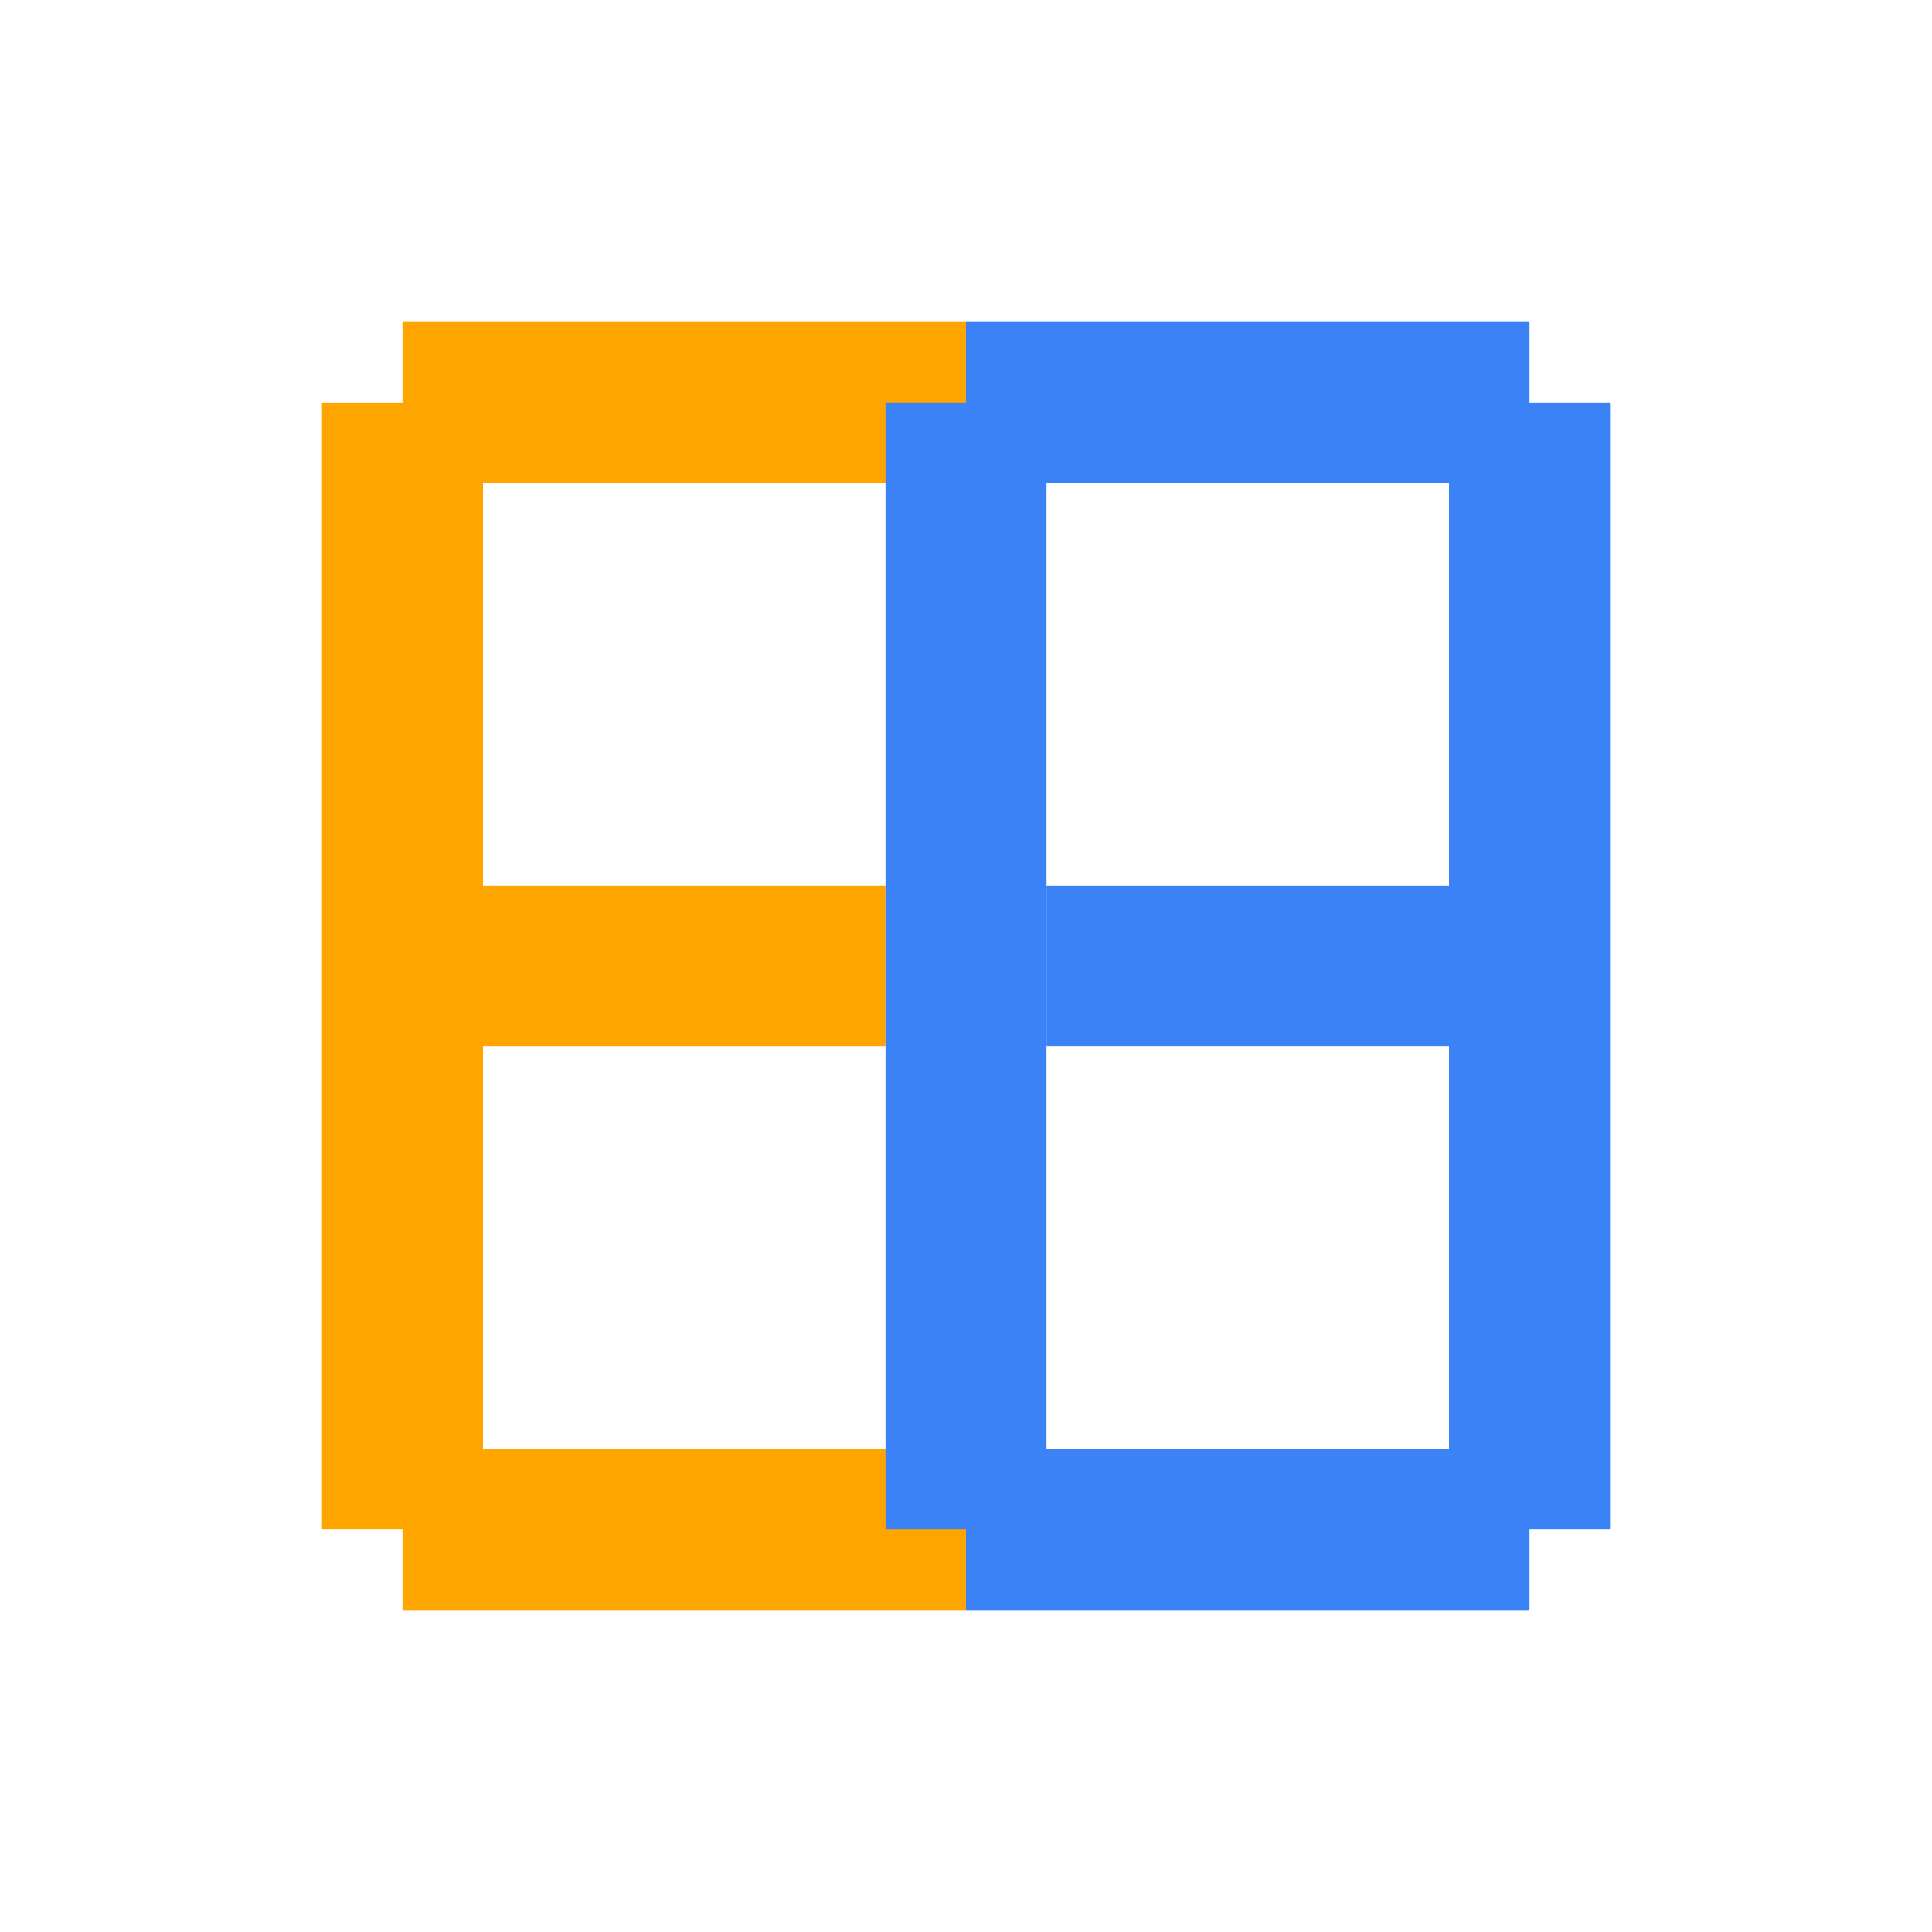
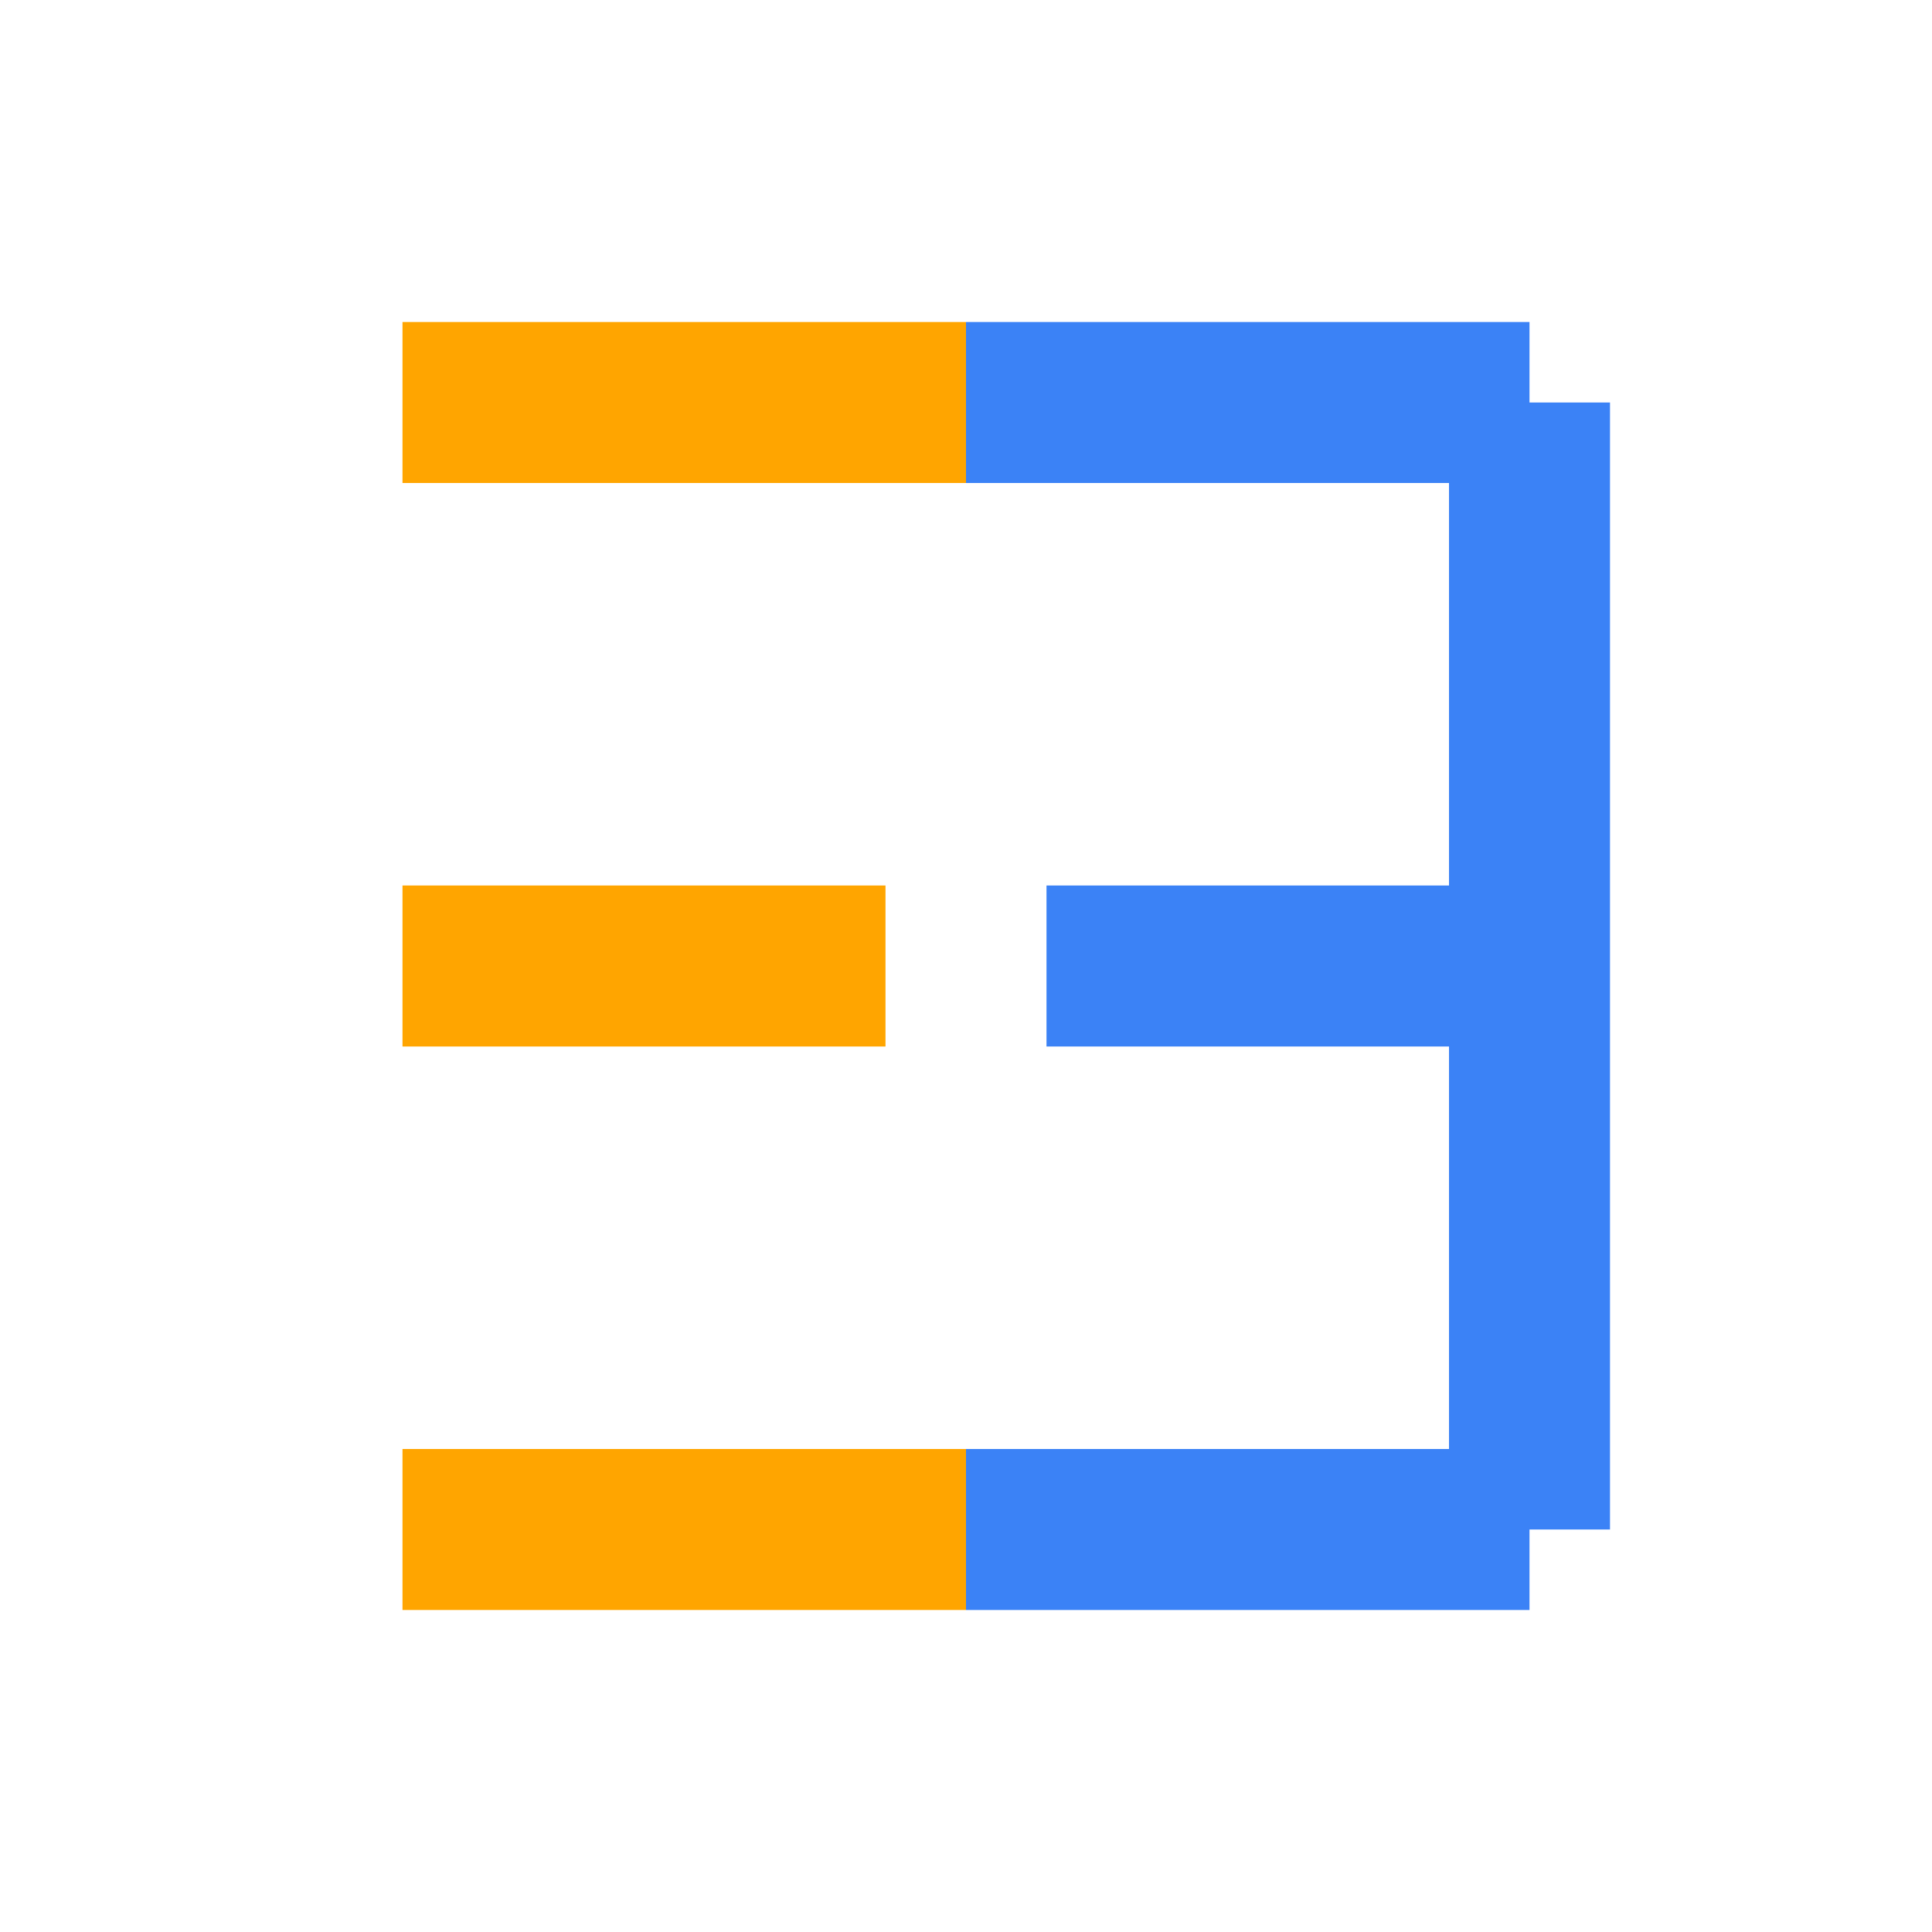
<svg xmlns="http://www.w3.org/2000/svg" viewBox="0 0 48 48" class="w-8 h-8 mr-2">
-   <path d="M10 10 H24 M10 24 H22 M10 38 H24 M10 10 V38" stroke="#FFA500" stroke-width="4" fill="none" />
-   <line x1="24" y1="10" x2="24" y2="38" stroke="#3b82f6" stroke-width="4" />
+   <path d="M10 10 H24 M10 24 H22 M10 38 H24 V38" stroke="#FFA500" stroke-width="4" fill="none" />
  <path d="M24 10 H38 M26 24 H38 M24 38 H38 M38 10 V38" stroke="#3b82f6" stroke-width="4" fill="none" />
</svg>